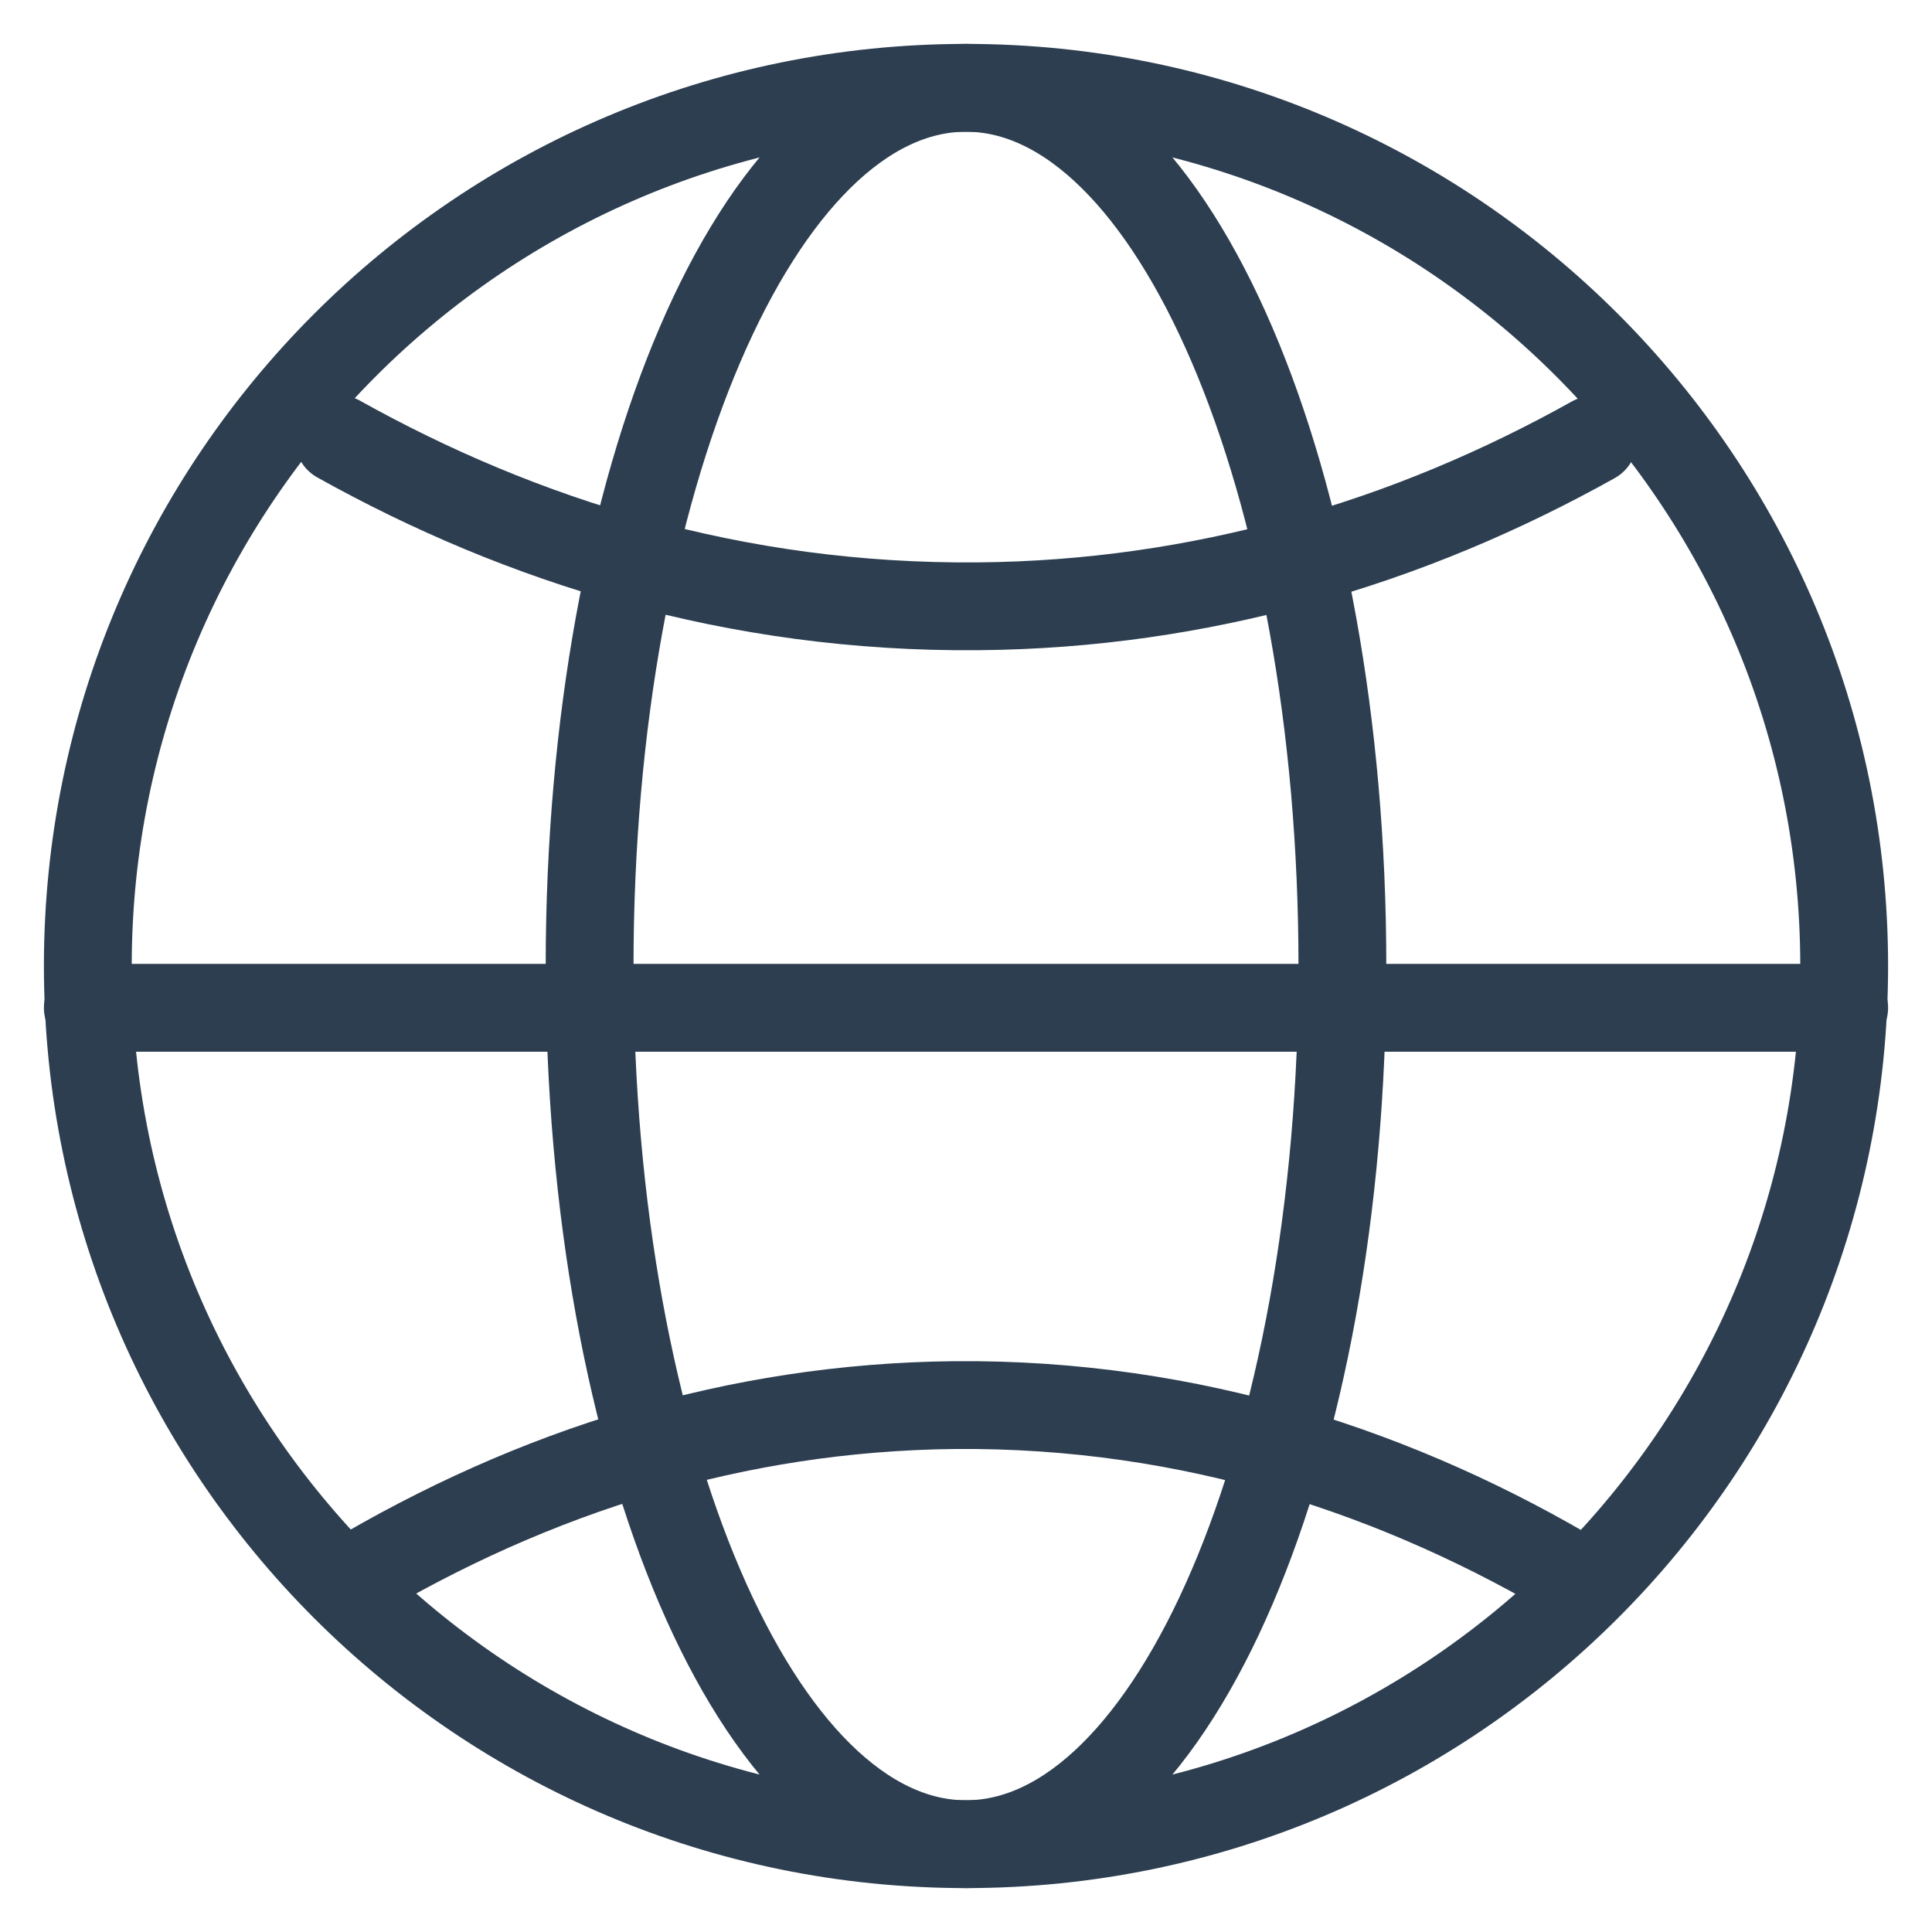
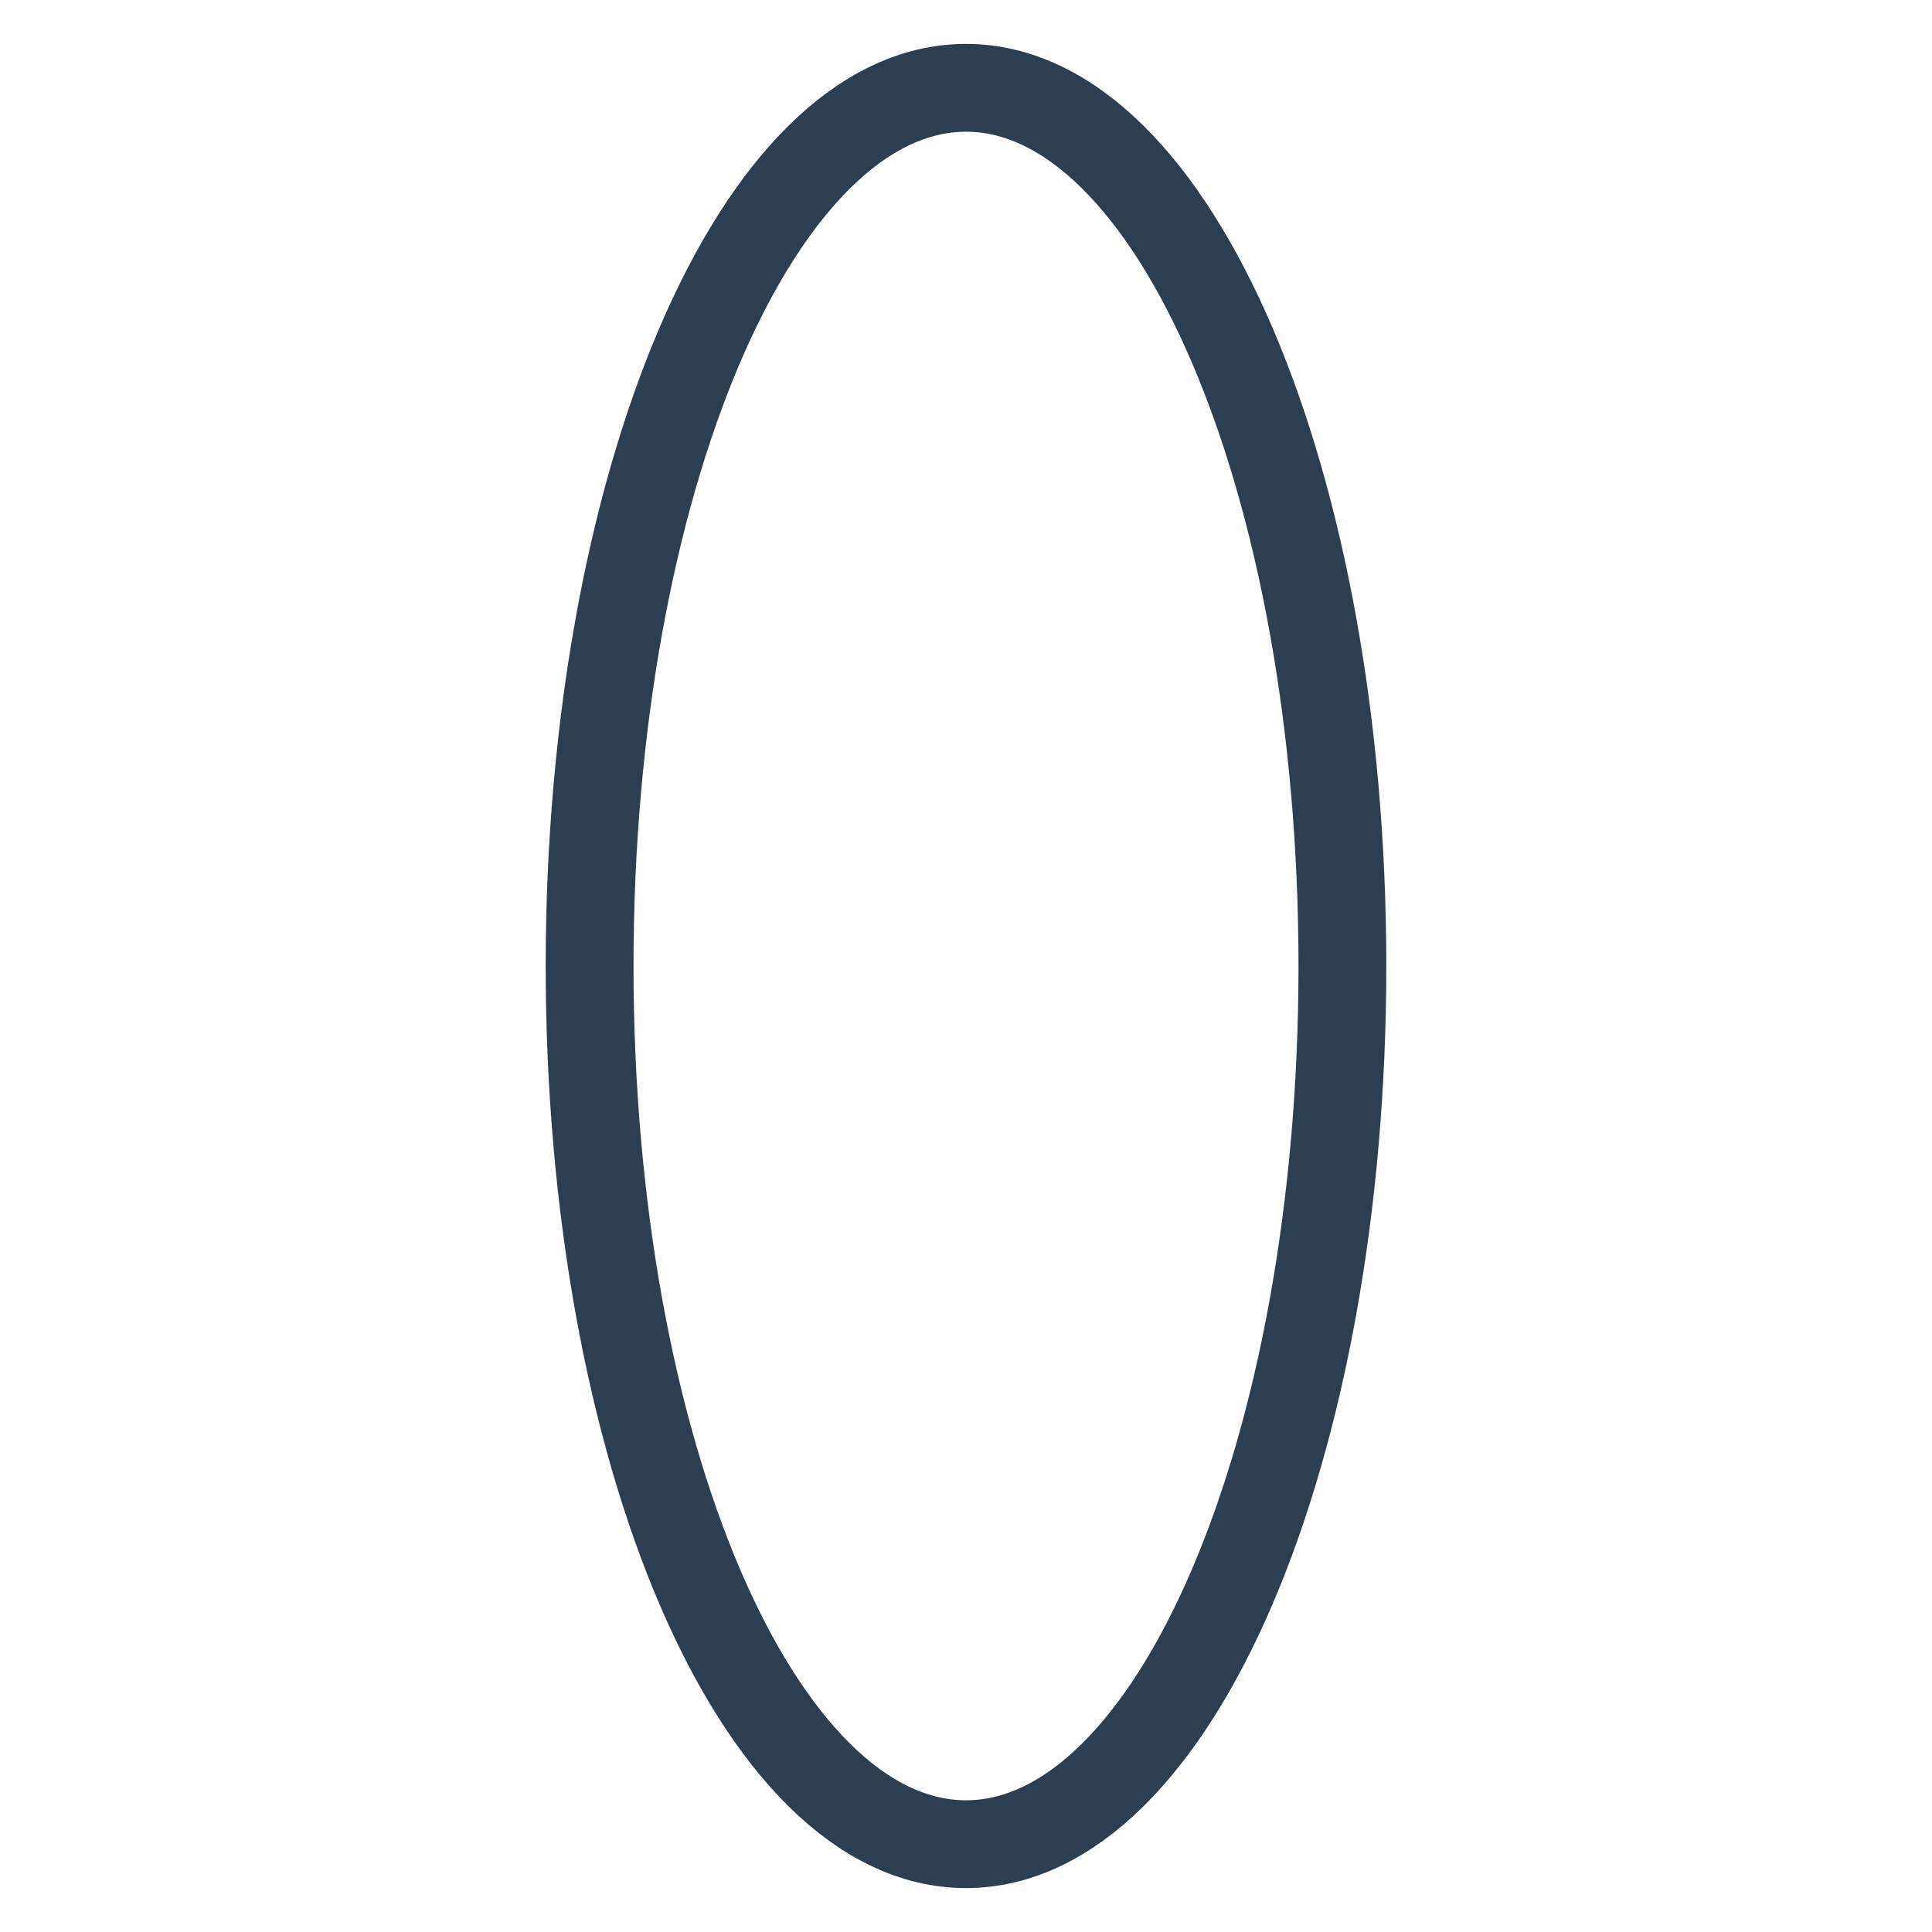
<svg xmlns="http://www.w3.org/2000/svg" width="22" height="22" viewBox="0 0 22 22" fill="none">
-   <path d="M11 21C16.523 21 21 16.523 21 11C21 5.477 16.523 1 11 1C5.477 1 1 5.477 1 11C1 16.523 5.477 21 11 21Z" stroke="#2C3E50" stroke-linecap="round" stroke-linejoin="round" />
  <path d="M11 21C13.367 21 15.286 16.523 15.286 11C15.286 5.477 13.367 1 11 1C8.633 1 6.714 5.477 6.714 11C6.714 16.523 8.633 21 11 21Z" stroke="#2C3E50" stroke-linecap="round" stroke-linejoin="round" />
-   <path d="M1 11.476H6.313H15.688H21" stroke="#2C3E50" stroke-linecap="round" stroke-linejoin="round" />
-   <path d="M3.857 5C4.893 5.578 6.02 6.061 7.241 6.397C8.451 6.729 9.748 6.916 11.137 6.904C12.423 6.893 13.629 6.709 14.756 6.401C15.98 6.069 17.11 5.585 18.143 5.008" stroke="#2C3E50" stroke-linecap="round" stroke-linejoin="round" />
-   <path d="M18 18C16.988 17.394 15.88 16.886 14.684 16.533C13.501 16.185 12.227 15.988 10.869 16C9.609 16.013 8.424 16.205 7.319 16.529C6.119 16.881 5.012 17.39 4 17.992" stroke="#2C3E50" stroke-linecap="round" stroke-linejoin="round" />
</svg>